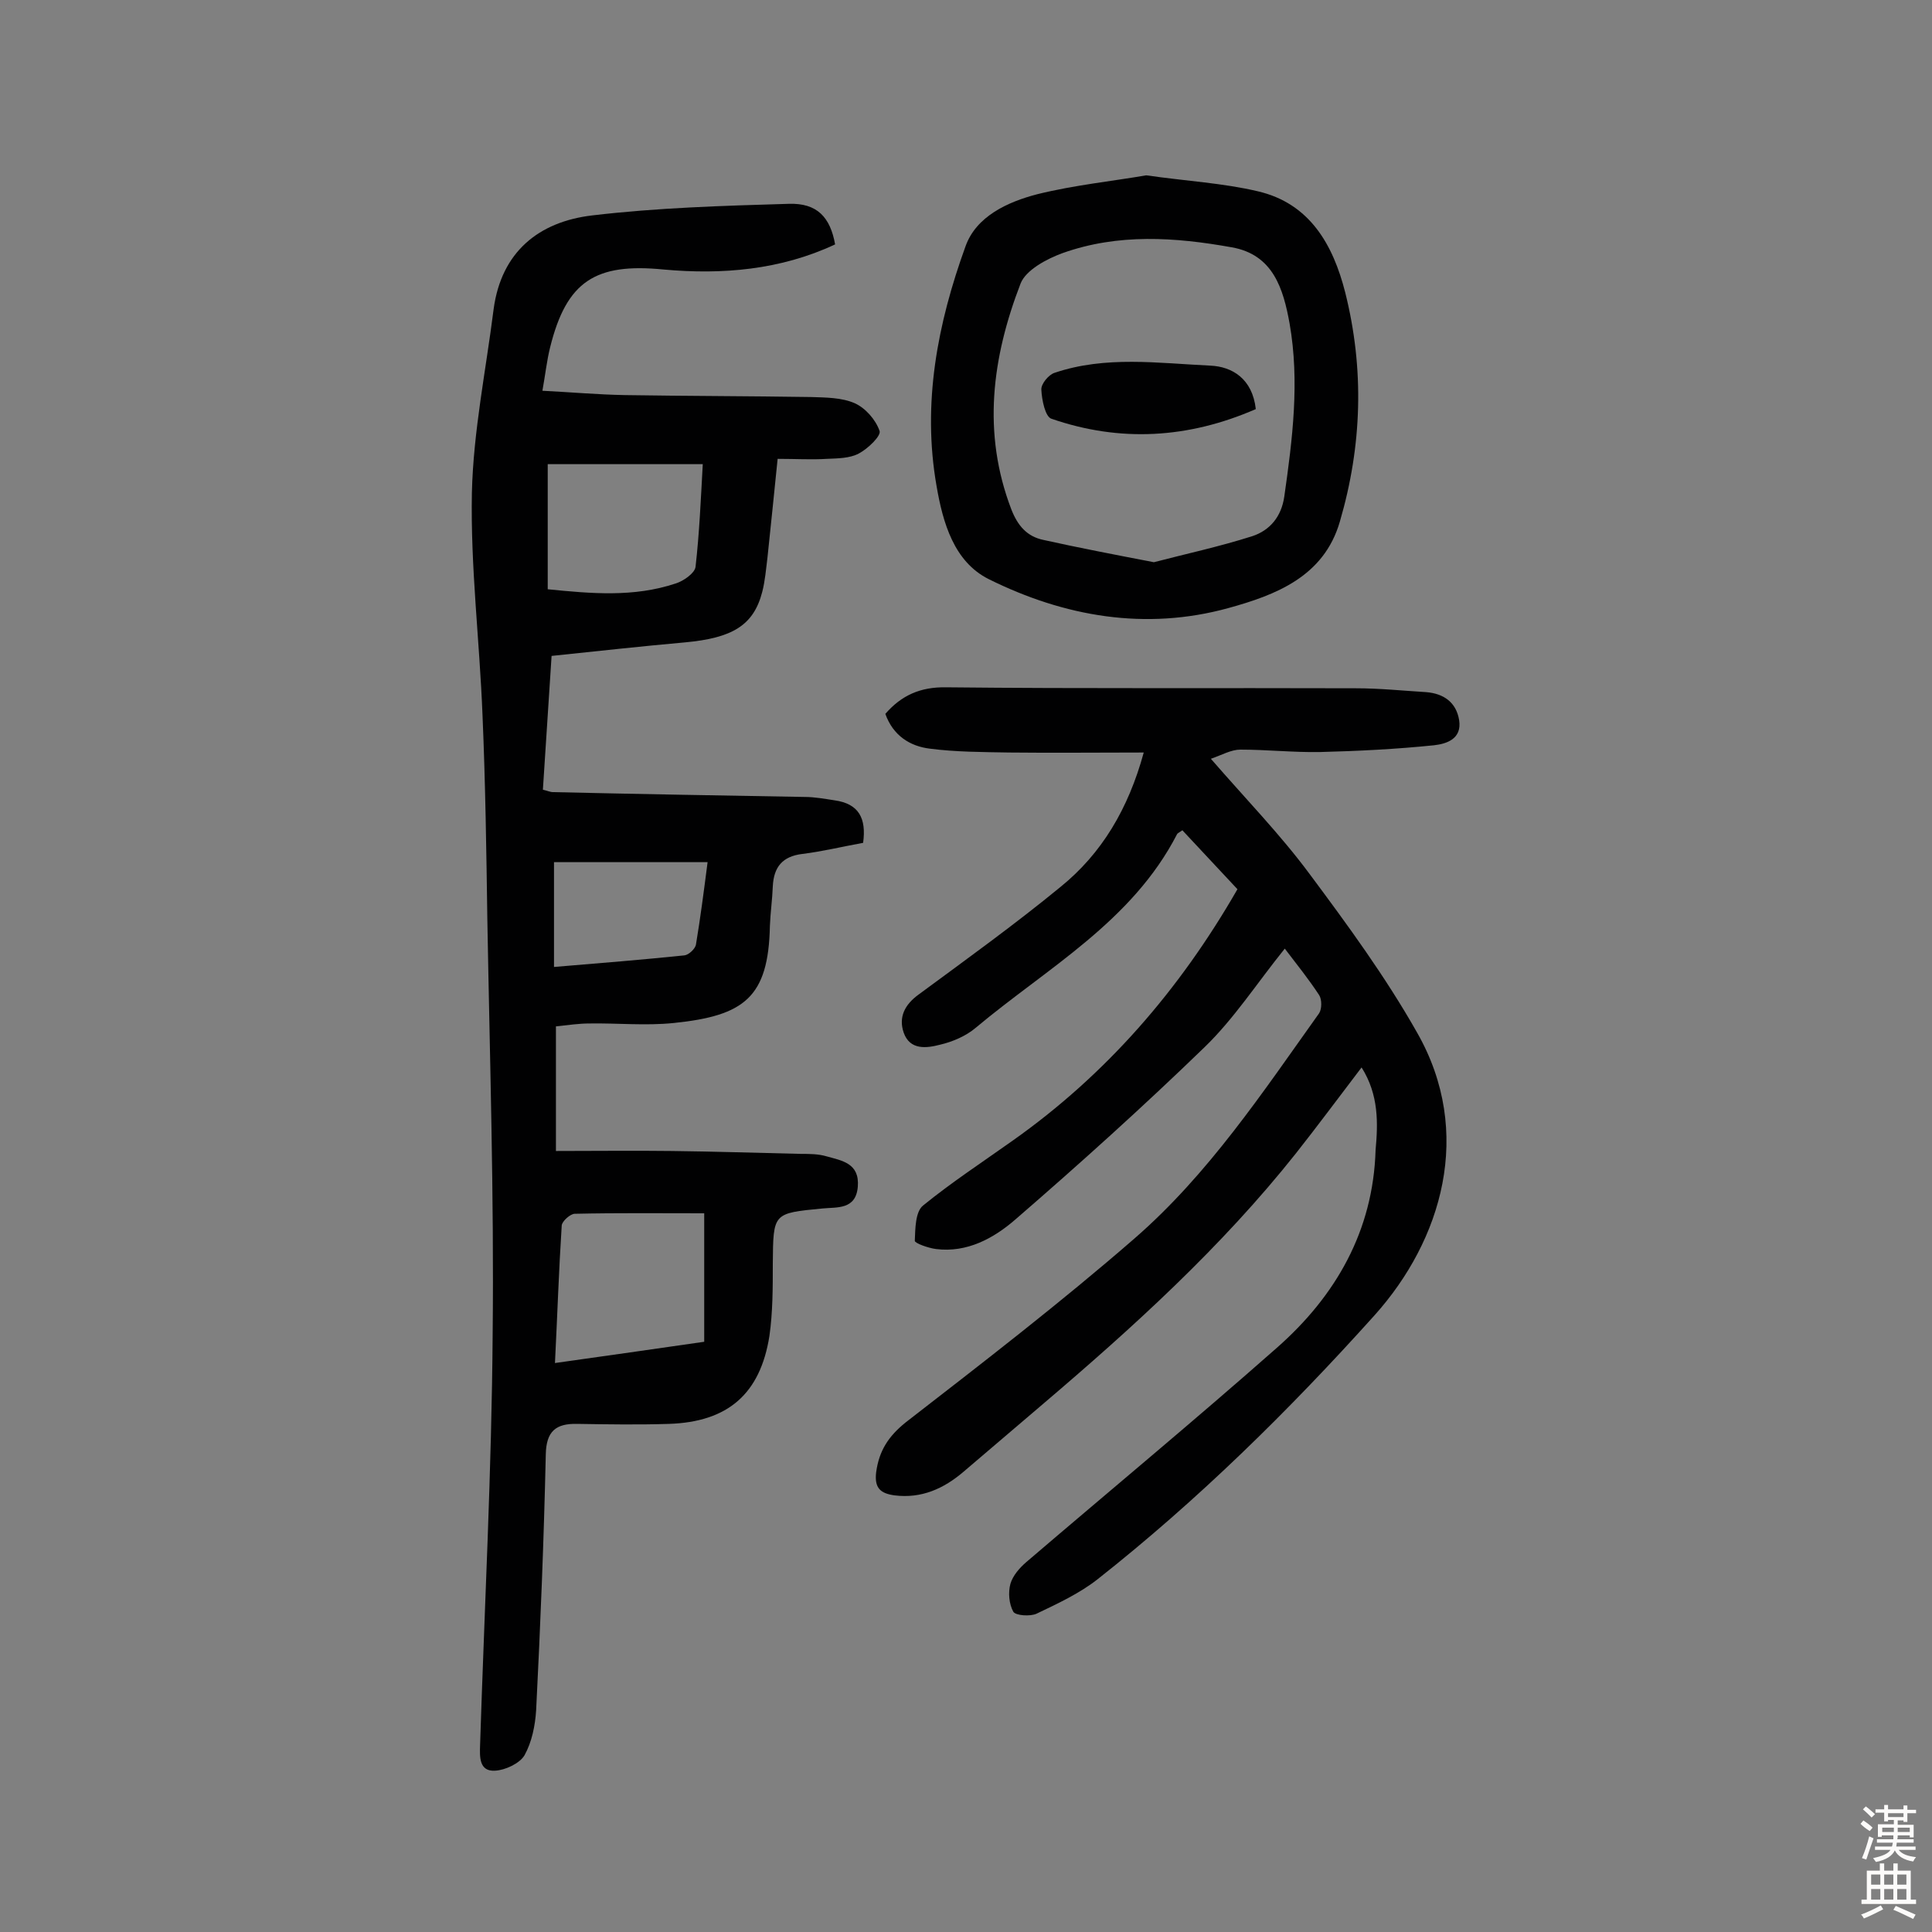
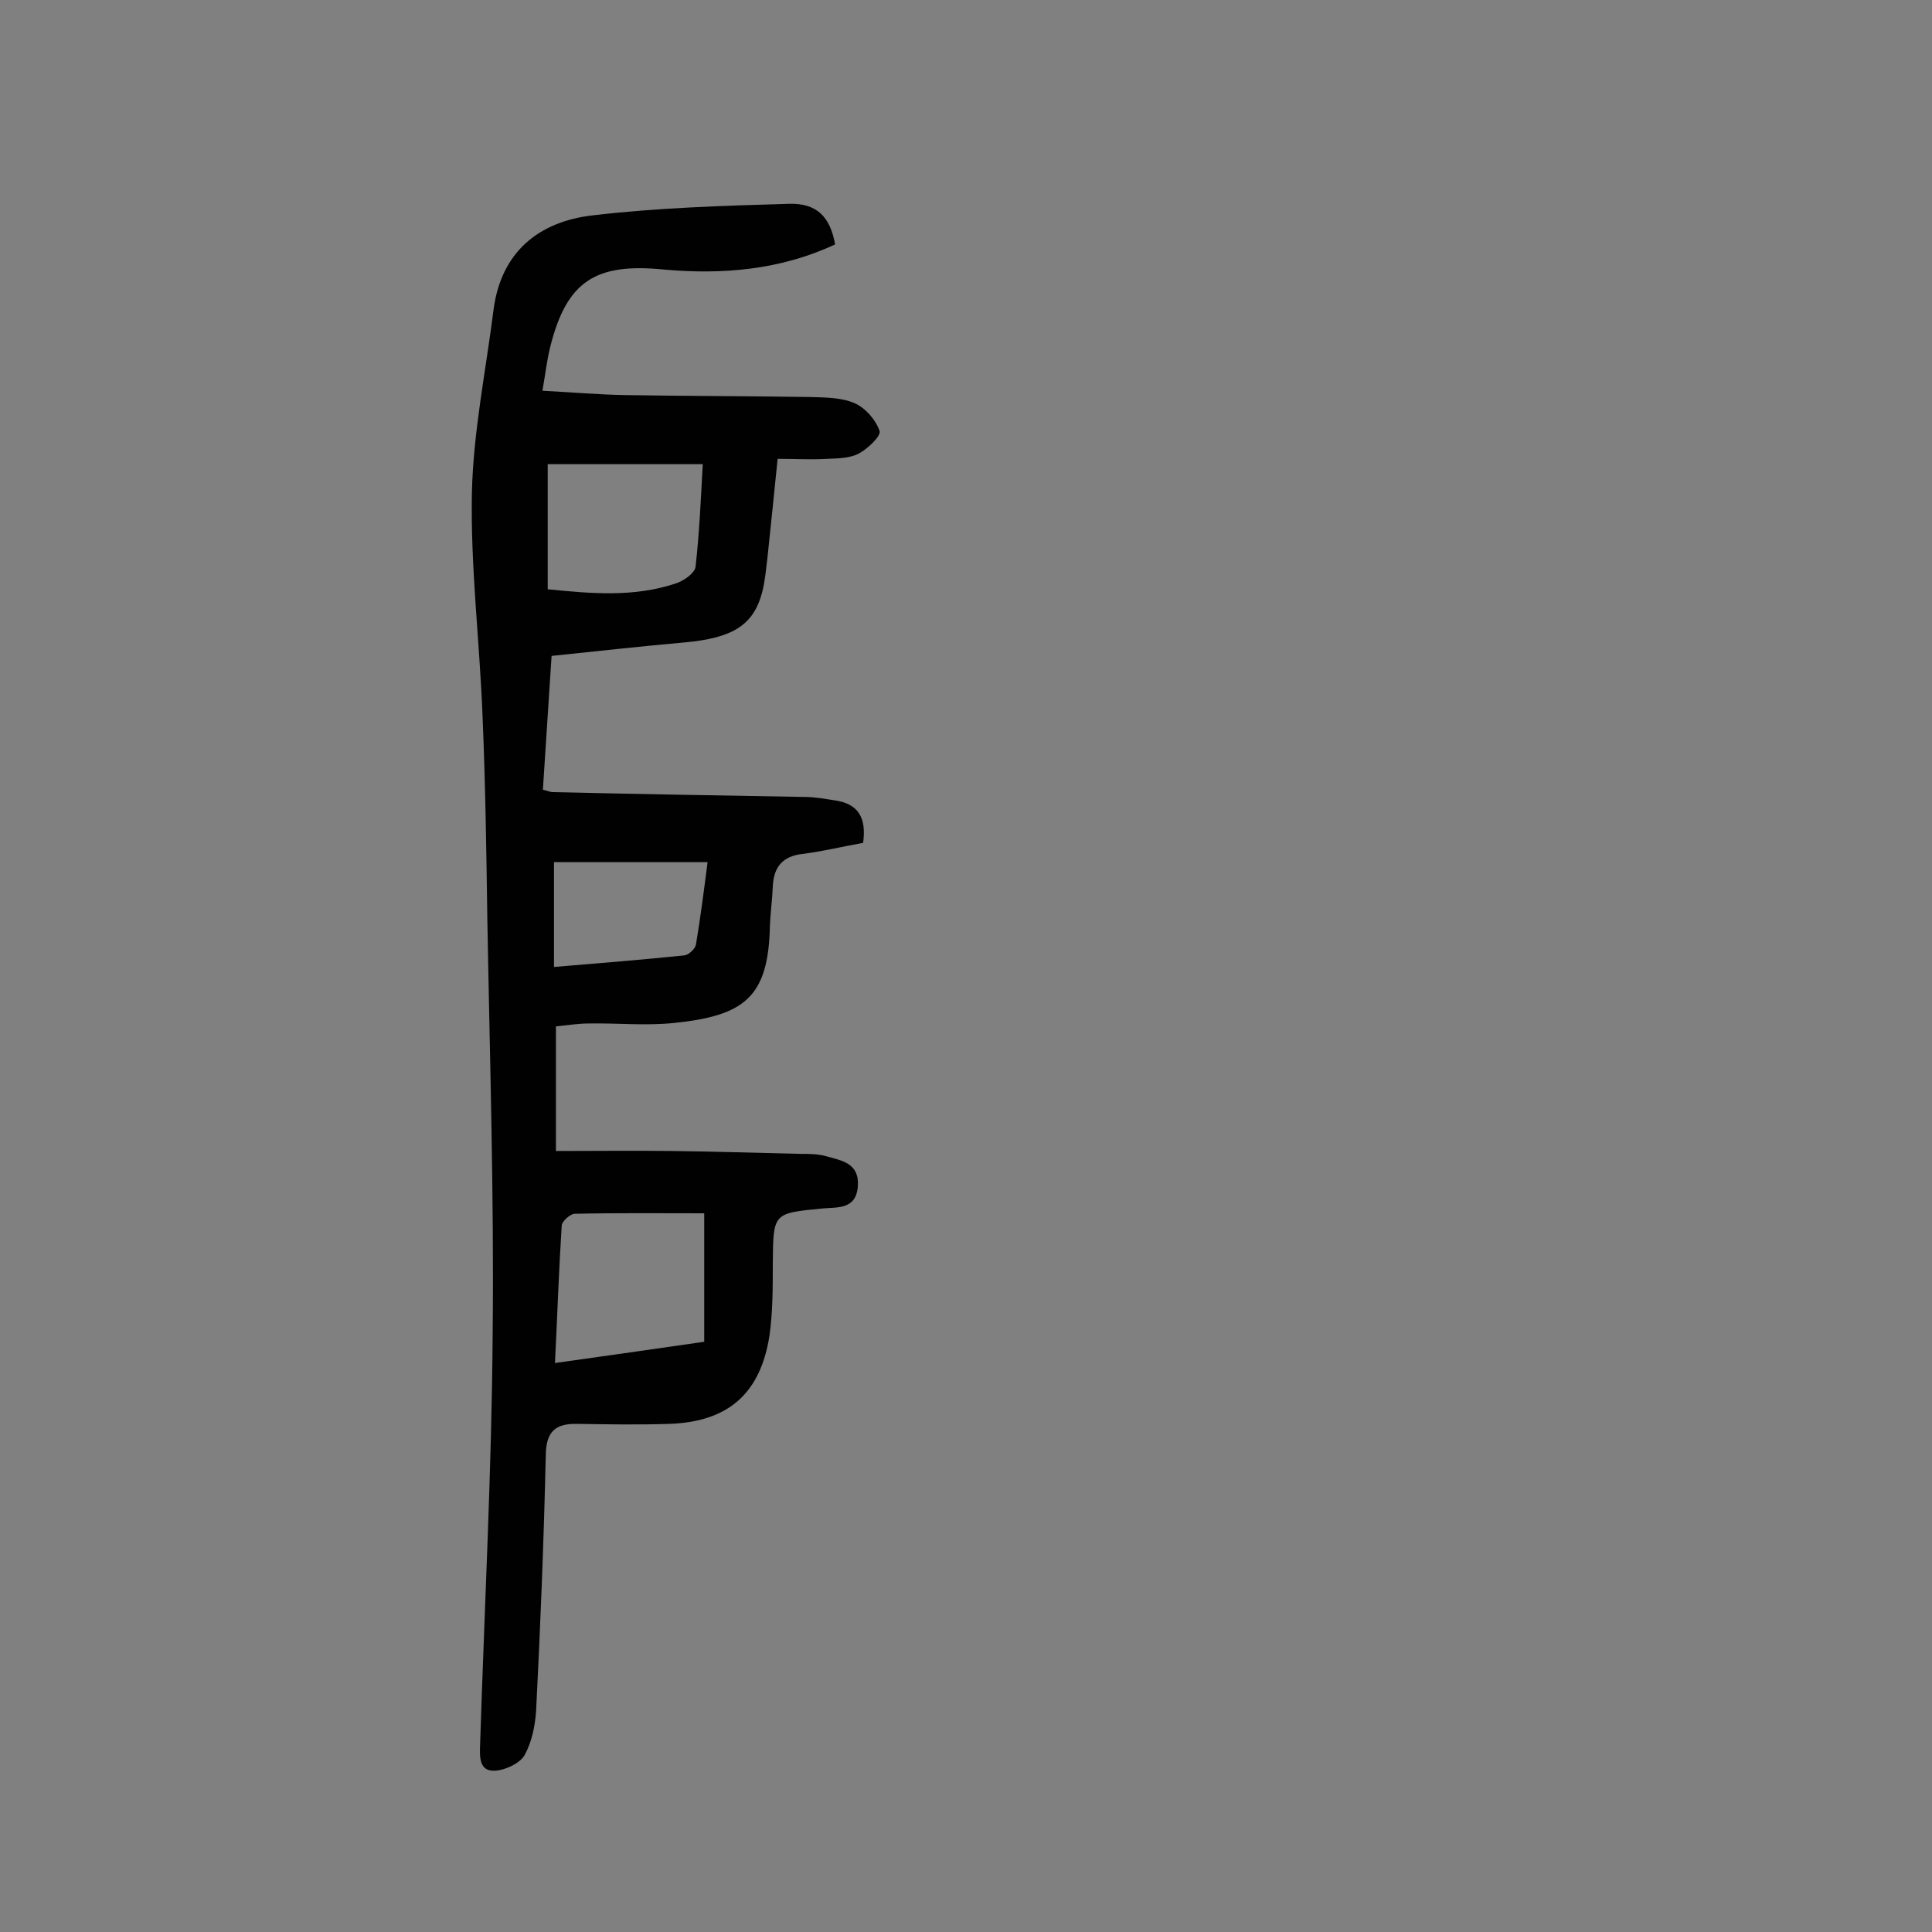
<svg xmlns="http://www.w3.org/2000/svg" enable-background="new 0 0 400 400" viewBox="0 0 400 400">
  <rect x="0" y="0" width="400" height="400" fill="#808080" stroke="none" />
  <g fill="#010102">
    <path d="m178.7 174.5c-4.4.8-8.5 1.8-12.6 2.3s-5.9 2.7-6.1 6.7c-.1 2.7-.5 5.5-.6 8.2-.3 14.8-5.3 18.6-19.9 20.1-5.8.6-11.7 0-17.5.1-2.1 0-4.1.3-6.9.6v12.8 13c8.2 0 16.1-.1 24 0 8.9.1 17.8.4 26.7.6 1.8 0 3.6 0 5.3.5 3.2.9 6.9 1.4 6.5 6.3-.4 4.8-4.3 4.2-7.3 4.5-10.3 1-10.2.9-10.3 11.4 0 5 0 10.1-.7 15-1.9 12-8.6 17.8-20.8 18.2-6.3.2-12.7.1-19 0-4.4-.1-6.4 1.5-6.5 6.3-.4 17.7-1.1 35.3-2 53-.2 3.2-.9 6.6-2.4 9.3-1 1.7-4 3.1-6.1 3.2-3.3.2-3.2-2.8-3.1-5.4.9-28.4 2.4-56.7 2.6-85.1.3-28.6-.6-57.1-1.1-85.7-.2-14.1-.4-28.2-1-42.3-.6-15.4-2.5-30.7-2.2-46.1.3-12.7 2.9-25.3 4.5-38 1.6-11.9 9.4-18.1 20.4-19.4 13.5-1.6 27.1-2 40.7-2.4 5.9-.2 8.6 2.8 9.6 8.4-11.3 5.3-23.4 6.3-35.5 5.2-14.1-1.4-20.1 2.4-23.5 16.1-.7 2.8-1 5.7-1.6 9 5.9.3 11.5.8 17.1.9 12.8.2 25.7.2 38.5.4 3.1.1 6.4.1 9.1 1.3 2.2 1 4.3 3.4 5.1 5.7.4 1-2.4 3.7-4.3 4.7s-4.3 1-6.6 1.1c-3.2.2-6.4 0-10.2 0-.7 7-1.4 13.7-2.1 20.4-.3 2.4-.5 4.9-1.1 7.2-1.8 6.9-6.2 9.5-16 10.4-9 .8-18 1.8-27.6 2.8-.6 9.3-1.2 18.4-1.8 27.7.9.2 1.5.5 2.1.5 17.4.4 34.7.7 52.1 1 2.1 0 4.2.4 6.2.7 5 .7 6.6 3.7 5.9 8.8zm-63.8 107.7c10.7-1.5 20.5-2.9 30.9-4.4 0-8.9 0-17.6 0-26.6-9 0-17.9-.1-26.8.1-.9 0-2.6 1.5-2.7 2.4-.6 9.3-.9 18.5-1.4 28.5zm-1.5-160.2c9 .9 17.8 1.7 26.5-1.2 1.6-.5 3.9-2.1 4.1-3.4.8-7 1.1-14.1 1.5-21.3-11.1 0-21.5 0-32.1 0zm1.3 78.2c9.6-.8 18.3-1.5 27-2.4.9-.1 2.3-1.4 2.4-2.3.9-5.4 1.6-10.8 2.4-17-11 0-21.5 0-31.8 0z" />
-     <path d="m281.9 221c-4.8 6.3-9.1 12.1-13.6 17.8-15.4 19.4-33.7 36-52.5 52-5.4 4.6-10.9 9.3-16.3 13.9-4.1 3.5-8.7 5.6-14.3 4.9-2.9-.4-4.2-1.5-3.8-4.8.6-4.4 2.5-7.4 6.1-10.3 16-12.4 32.1-24.8 47.4-38.1s26.5-30.2 38.2-46.6c.6-.9.6-2.9 0-3.8-2.1-3.2-4.5-6.2-7.1-9.6-5.8 7.2-10.5 14.5-16.6 20.4-12.7 12.3-25.8 24.1-39.2 35.7-4.5 3.9-10 6.9-16.4 6.1-1.6-.2-4.4-1.2-4.4-1.7.1-2.5.1-6 1.7-7.3 5.9-4.8 12.3-9 18.5-13.4 19.4-13.7 34.6-31.2 46.6-52.1-3.8-4.1-7.7-8.2-11.4-12.2-.7.5-1 .6-1.1.8-9.3 18.1-26.9 27.7-41.7 40.1-2 1.7-4.8 2.9-7.4 3.5-2.7.7-6.2 1.2-7.5-2.5-1.1-3.2.2-5.8 3.1-7.9 9.9-7.3 19.9-14.5 29.4-22.3 8.5-6.9 14-16.1 17.2-27.8-9.6 0-18.8.1-27.9 0-5.5-.1-11-.1-16.4-.8-4.1-.5-7.6-2.7-9.2-7.2 3.3-3.8 7.2-5.6 12.6-5.5 28.3.3 56.5.1 84.8.2 4.9 0 9.7.5 14.6.8 3.6.3 6.2 2.1 6.8 5.8.6 3.9-2.6 4.9-5.2 5.2-7.8.8-15.7 1.2-23.6 1.4-5.5.1-11-.5-16.5-.5-1.9 0-3.8 1.1-6.1 1.9 7.2 8.3 14.4 15.7 20.4 23.8 7.9 10.6 15.8 21.4 22.3 32.9 11.8 20.7 5.1 43-8.8 58.5-17.7 19.7-36.6 38.3-57.4 54.7-3.7 2.9-8.2 5-12.6 7.1-1.3.6-4.3.4-4.8-.4-.9-1.6-1.1-4-.6-5.8.5-1.7 1.9-3.3 3.3-4.5 17.3-14.8 34.8-29.3 51.8-44.3 12.3-10.8 20-24.3 20.5-41 .5-5.5.7-11.4-2.9-17.1z" />
-     <path d="m237.3 36.3c8.4 1.2 15.9 1.6 23.1 3.3 10.8 2.5 15.6 11.1 18.1 20.9 4 15.9 3.5 31.8-1.1 47.5-3.3 11.4-13.3 15.2-23.1 17.9-17.1 4.7-33.9 1.8-49.6-6-7.2-3.6-9.5-11.7-10.8-19.3-3-17.1.2-33.6 6-49.6 2.2-6.2 8.7-9.2 14.9-10.8 7.7-1.9 15.6-2.7 22.5-3.9zm1.6 80.1c6.5-1.7 13.5-3.2 20.4-5.4 3.6-1.2 6-4 6.6-8.2 1.7-11.9 3.2-23.8 1.1-35.8-1.3-7.2-3.4-14.3-12-15.8-11.7-2.1-23.5-2.9-35 1.2-3.3 1.2-7.6 3.5-8.7 6.3-5.9 15.3-8 30.9-1.9 46.8 1.3 3.3 3.2 5.6 6.7 6.3 7.2 1.6 14.5 3 22.8 4.6z" />
-     <path d="m260 84.7c-14 6.1-28.1 6.9-42.3 2-1.3-.4-2-3.9-2.1-6-.1-1.2 1.5-3.1 2.7-3.5 10.6-3.6 21.5-2 32.3-1.5 4.5.2 8.7 2.7 9.4 9z" />
  </g>
-   <path d="m385.2 377.6.6-.7c.6.4 1.3.9 1.9 1.5l-.6.7c-.8-.5-1.4-1-1.9-1.5zm.3 7.1c.6-1.4 1.1-2.9 1.5-4.5.3.1.6.3.9.4-.5 1.4-1 2.9-1.5 4.4zm.2-10.1.6-.6c.7.5 1.3 1.1 1.9 1.6l-.7.7c-.6-.6-1.2-1.2-1.8-1.7zm8.4-.8h.8v.9h1.8v.7h-1.8v1.8h-.8v-.3h-1.2v.9h3.3v2.6h-.8v-.4h-2.5c0 .3 0 .6-.1.8h3.4v.7h-3.5c0 .3-.1.6-.1.8h4v.7h-3.5c.7.9 1.9 1.3 3.6 1.5-.2.2-.4.5-.6.9-1.9-.3-3.2-1.1-3.8-2.3-.5 1.1-1.8 2-3.9 2.4-.2-.3-.4-.5-.6-.8 1.9-.4 3.1-.9 3.6-1.7h-3.2v-.7h3.5c.1-.2.1-.5.2-.8h-3.3v-.7h3.4c0-.2 0-.5 0-.8h-2.4v.3h-.8v-2.6h3.3v-.9h-1.2v.3h-.8v-1.8h-1.8v-.7h1.8v-.9h.8v.9h3.2zm-4.4 5.5h2.4c0-.3 0-.6 0-.9h-2.4zm1.2-3.1h3.2v-.8h-3.2zm4.4 2.2h-2.4v.9h2.5v-.9z" fill="#fcfbfa" />
-   <path d="m389.2 385.8h.9v1.5h1.9v-1.5h.9v1.5h2.7v6h1.1v.9h-11.3v-.9h1.1v-6h2.7zm.2 8.7.5.8c-1.2.6-2.5 1.3-4 1.9-.2-.3-.3-.6-.6-.8 1.6-.6 3-1.3 4.1-1.9zm-2-4.3h1.9v-2.1h-1.9zm0 3.1h1.9v-2.2h-1.9zm2.7-3.1h1.9v-2.1h-1.9zm0 3.1h1.9v-2.2h-1.9zm2.4 1.3c1.4.6 2.7 1.2 4.1 1.8l-.5.9c-1.5-.7-2.8-1.4-4.1-1.9zm2.2-6.5h-1.9v2.1h1.9zm-1.9 5.2h1.9v-2.2h-1.9z" fill="#fcfbfa" />
</svg>